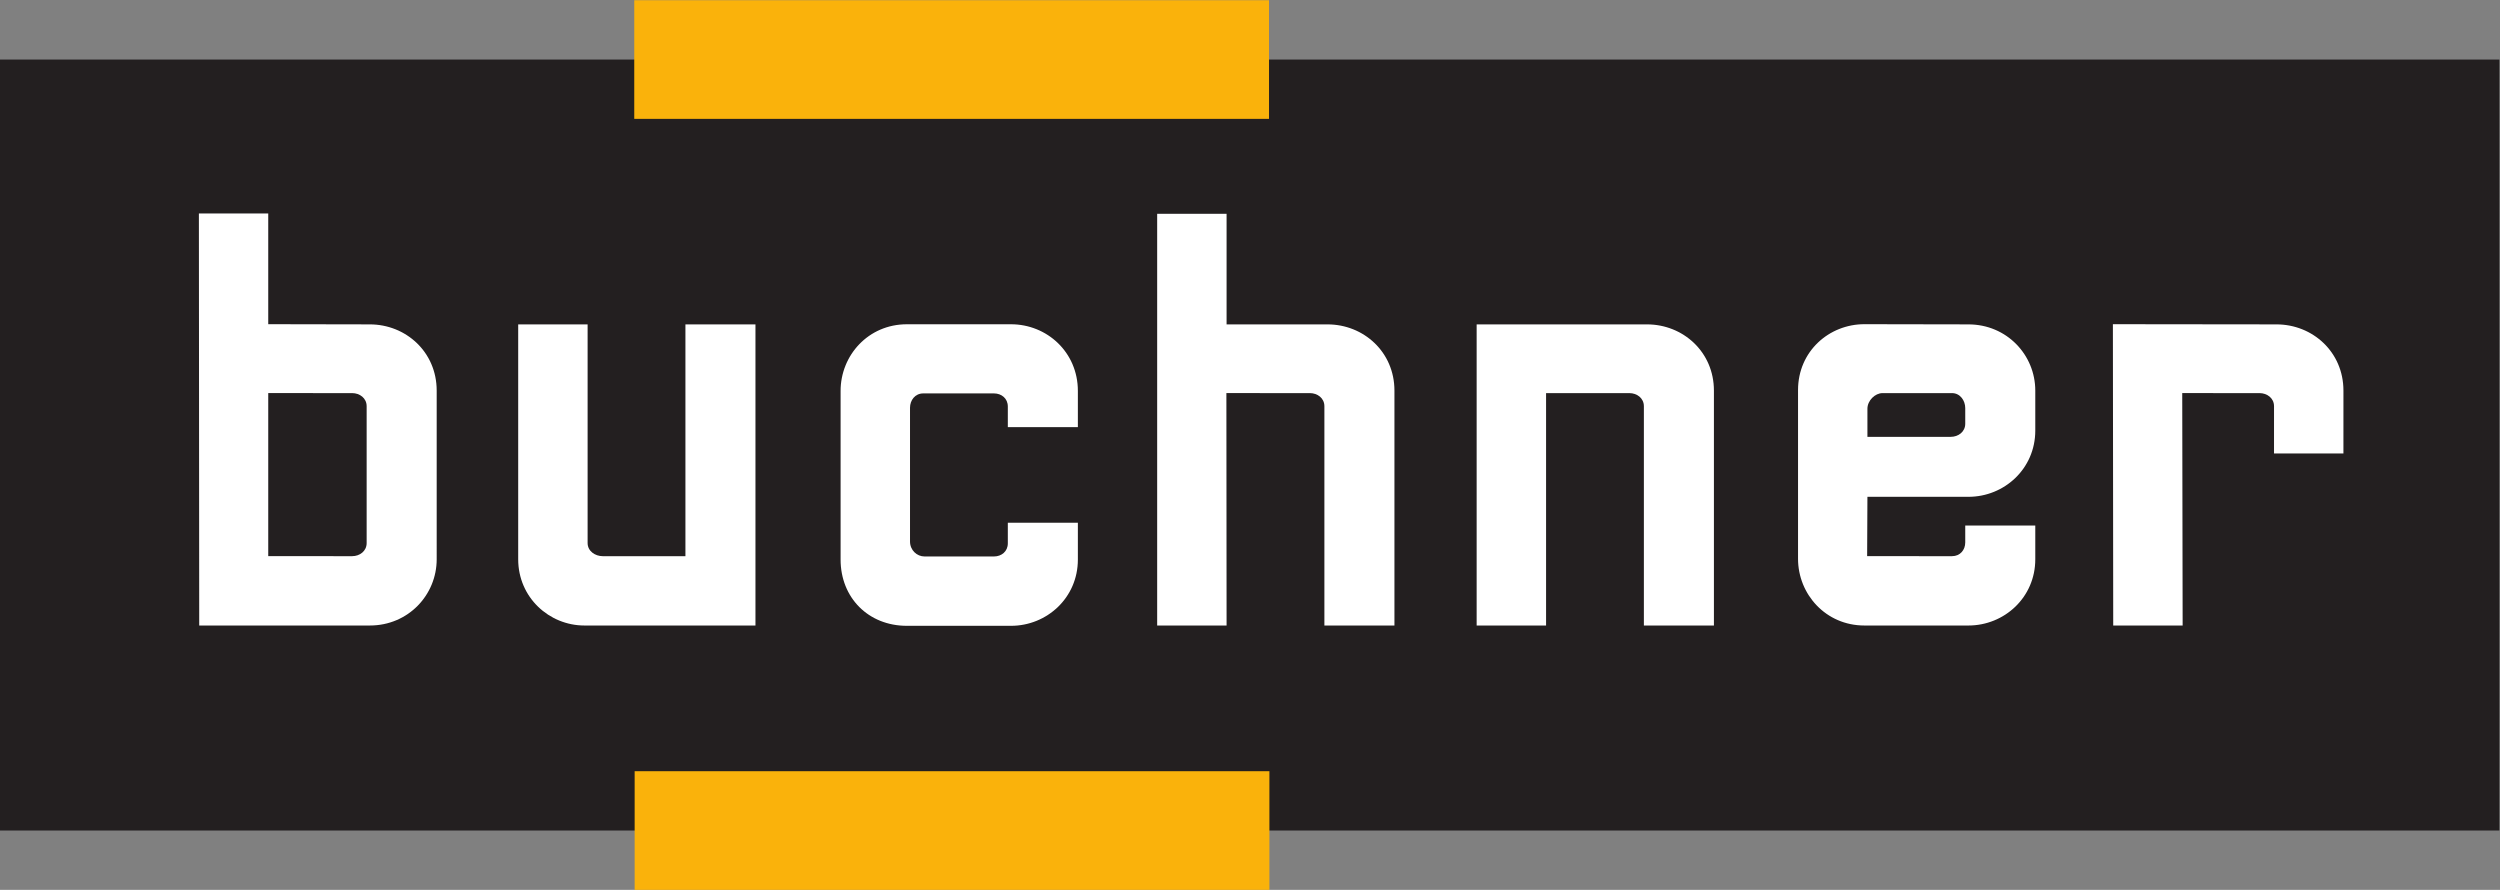
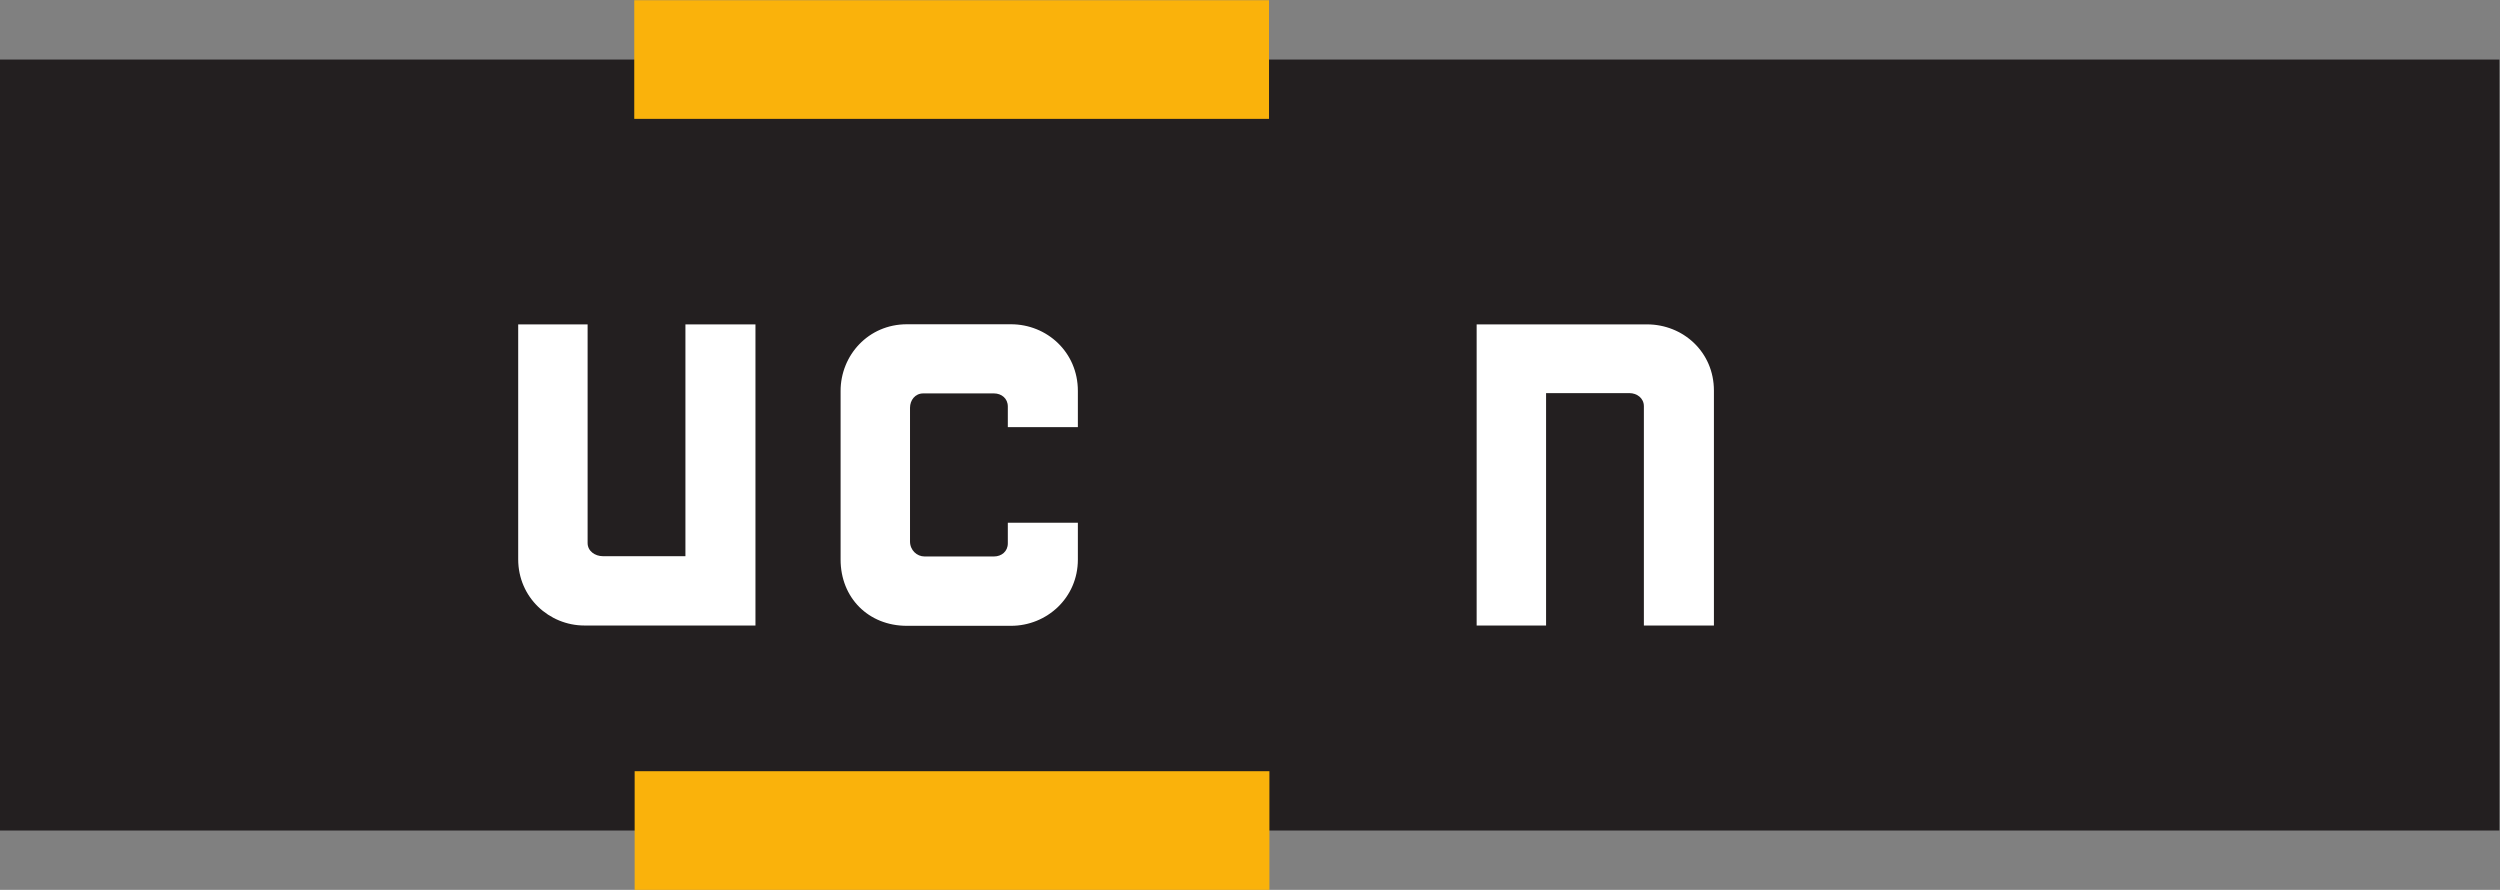
<svg xmlns="http://www.w3.org/2000/svg" viewBox="0 0 640 227.8" height="227.8" width="640" xml:space="preserve" id="svg2" version="1.1">
  <rect x="0" y="0" width="640" height="227.8" fill="#808080" stroke="none" />
  <defs id="defs6" />
  <g transform="matrix(1.333,0,0,-1.333,0,227.8)" id="g10">
    <g transform="scale(0.1)" id="g12">
      <path id="path14" style="fill:#231f20;fill-opacity:1;fill-rule:nonzero;stroke:none" d="M 0,113.93 H 4800 V 1594.57 H 0 Z" />
-       <path id="path16" style="fill:#ffffff;fill-opacity:1;fill-rule:nonzero;stroke:none" d="M 515.156,953.996 V 640.852 l 161.114,-0.043 c 14.543,0 27.878,9.601 27.878,25.203 v 262.75 c 0,15.601 -13.335,25.207 -27.878,25.207 z M 382.602,507.641 381.957,1298.91 h 133.199 v -212.59 l 195.043,-0.37 c 69.082,0 128.457,-52.8 128.457,-127.18 V 634.809 c 0,-68.379 -54.519,-127.168 -128.457,-127.168 H 382.602" />
      <path id="path18" style="fill:#ffffff;fill-opacity:1;fill-rule:nonzero;stroke:none" d="m 1122.43,507.641 c -67.87,0 -127.25,53.98 -127.25,127.168 v 451.141 h 133.31 V 666.012 c 0,-15.602 14.55,-25.203 29.09,-25.203 h 158.76 v 445.141 h 134.51 V 507.641 h -328.42" />
-       <path id="path20" style="fill:#ffffff;fill-opacity:1;fill-rule:nonzero;stroke:none" d="m 2355.26,953.996 0.37,-446.355 h -133.31 v 790.669 h 133.31 v -212.36 h 193.91 c 69.06,0 128.46,-52.8 128.46,-127.18 V 507.641 h -134.53 v 421.121 c 0,15.601 -13.32,25.207 -27.86,25.207 l -160.35,0.027" />
-       <path id="path22" style="fill:#ffffff;fill-opacity:1;fill-rule:nonzero;stroke:none" d="m 3157.04,507.641 v 421.121 c 0,15.601 -13.34,25.207 -27.89,25.207 H 2969.2 V 507.641 h -133.32 v 578.309 h 327.21 c 69.09,0 128.46,-52.8 128.46,-127.18 V 507.641 h -134.51" />
-       <path id="path24" style="fill:#ffffff;fill-opacity:1;fill-rule:nonzero;stroke:none" d="m 4057.76,1086.32 314.32,-0.37 c 69.07,0 128.45,-52.8 128.45,-127.18 l -0.02,-120.692 h -133.3 l 0.02,90.684 c 0,15.601 -13.32,25.207 -27.87,25.207 l -148.41,0.027 0.77,-446.355 H 4058.4 l -0.64,578.679" />
+       <path id="path22" style="fill:#ffffff;fill-opacity:1;fill-rule:nonzero;stroke:none" d="m 3157.04,507.641 v 421.121 c 0,15.601 -13.34,25.207 -27.89,25.207 H 2969.2 V 507.641 h -133.32 v 578.309 h 327.21 c 69.09,0 128.46,-52.8 128.46,-127.18 V 507.641 " />
      <path id="path26" style="fill:#ffffff;fill-opacity:1;fill-rule:nonzero;stroke:none" d="M 1941.56,507.059 H 1741.6 c -73.92,0 -127.25,53.992 -127.25,127.191 v 323.953 c 0,68.387 53.33,127.977 127.25,127.977 h 199.96 c 69.08,0 128.46,-53.59 128.46,-127.977 V 888.605 H 1935.5 v 39.598 c 0,15.598 -12.12,25.199 -26.66,25.199 h -135.73 c -15.76,0 -25.45,-13.207 -25.45,-27.597 V 669.039 c 0,-16.801 13.33,-28.801 27.87,-28.801 h 133.31 c 14.54,0 26.66,9.602 26.66,25.211 v 39.59 h 134.52 V 634.25 c 0,-73.199 -59.38,-127.191 -128.46,-127.191" />
-       <path id="path28" style="fill:#ffffff;fill-opacity:1;fill-rule:nonzero;stroke:none" d="m 3586.35,923.973 c 0,15.597 14.57,29.996 29.08,29.996 h 133.33 c 15.74,0 25.46,-14.399 25.46,-28.805 v -29.988 c 0,-15.602 -13.34,-25.196 -27.89,-25.196 h -159.98 z m 193.91,-169.172 c 69.08,0 128.47,53.992 128.47,127.176 v 76.793 c 0,68.39 -54.54,127.18 -128.47,127.18 l -199.74,0.37 c -67.85,0 -127.43,-52.13 -127.43,-126.519 V 635.852 c 0,-68.403 53.52,-128.204 127.43,-128.204 l 199.74,-0.007 c 69.08,0 128.47,53.98 128.47,127.168 v 64.793 h -134.51 v -32.391 c 0,-14.402 -9.72,-26.402 -25.46,-26.402 l -162.95,0.043 0.54,113.949 h 193.91" />
      <path id="path30" style="fill:#fab20b;fill-opacity:1;fill-rule:nonzero;stroke:none" d="m 1218.07,1480.65 h 1219.04 v 227.84 H 1218.07 Z" />
      <path id="path32" style="fill:#fab20b;fill-opacity:1;fill-rule:nonzero;stroke:none" d="M 1218.83,0 H 2437.87 V 227.852 H 1218.83 Z" />
    </g>
  </g>
</svg>